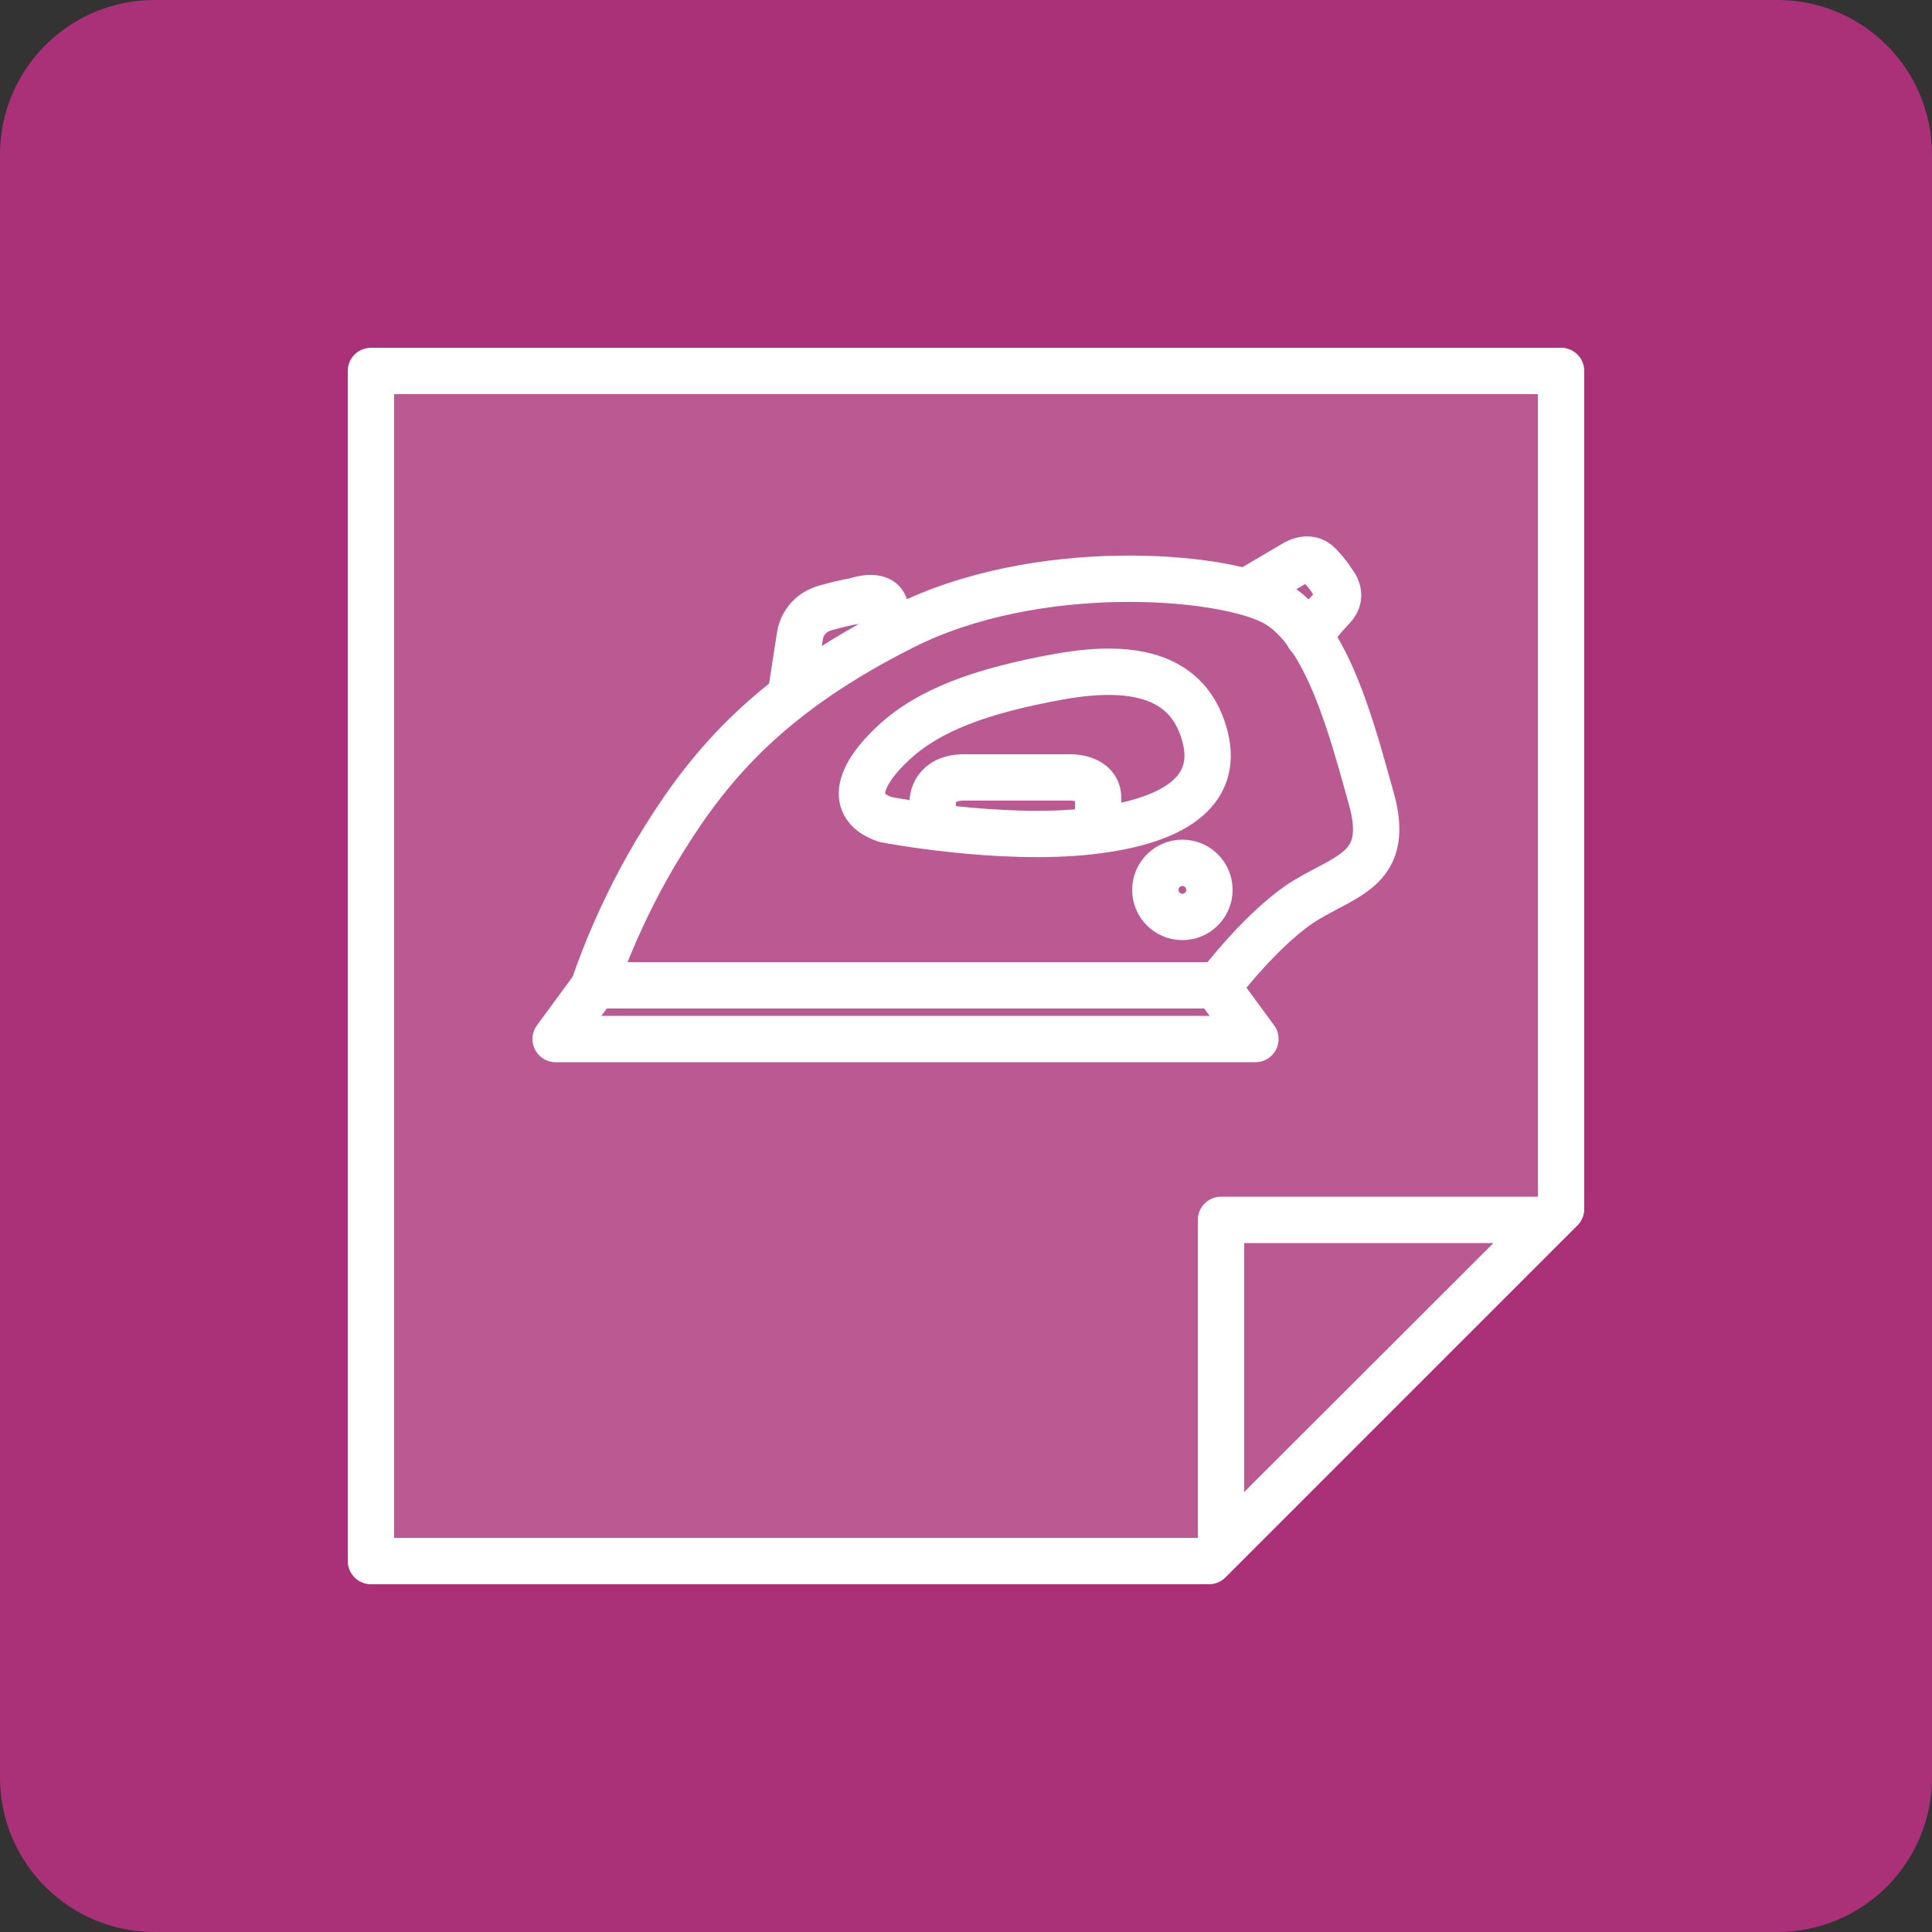
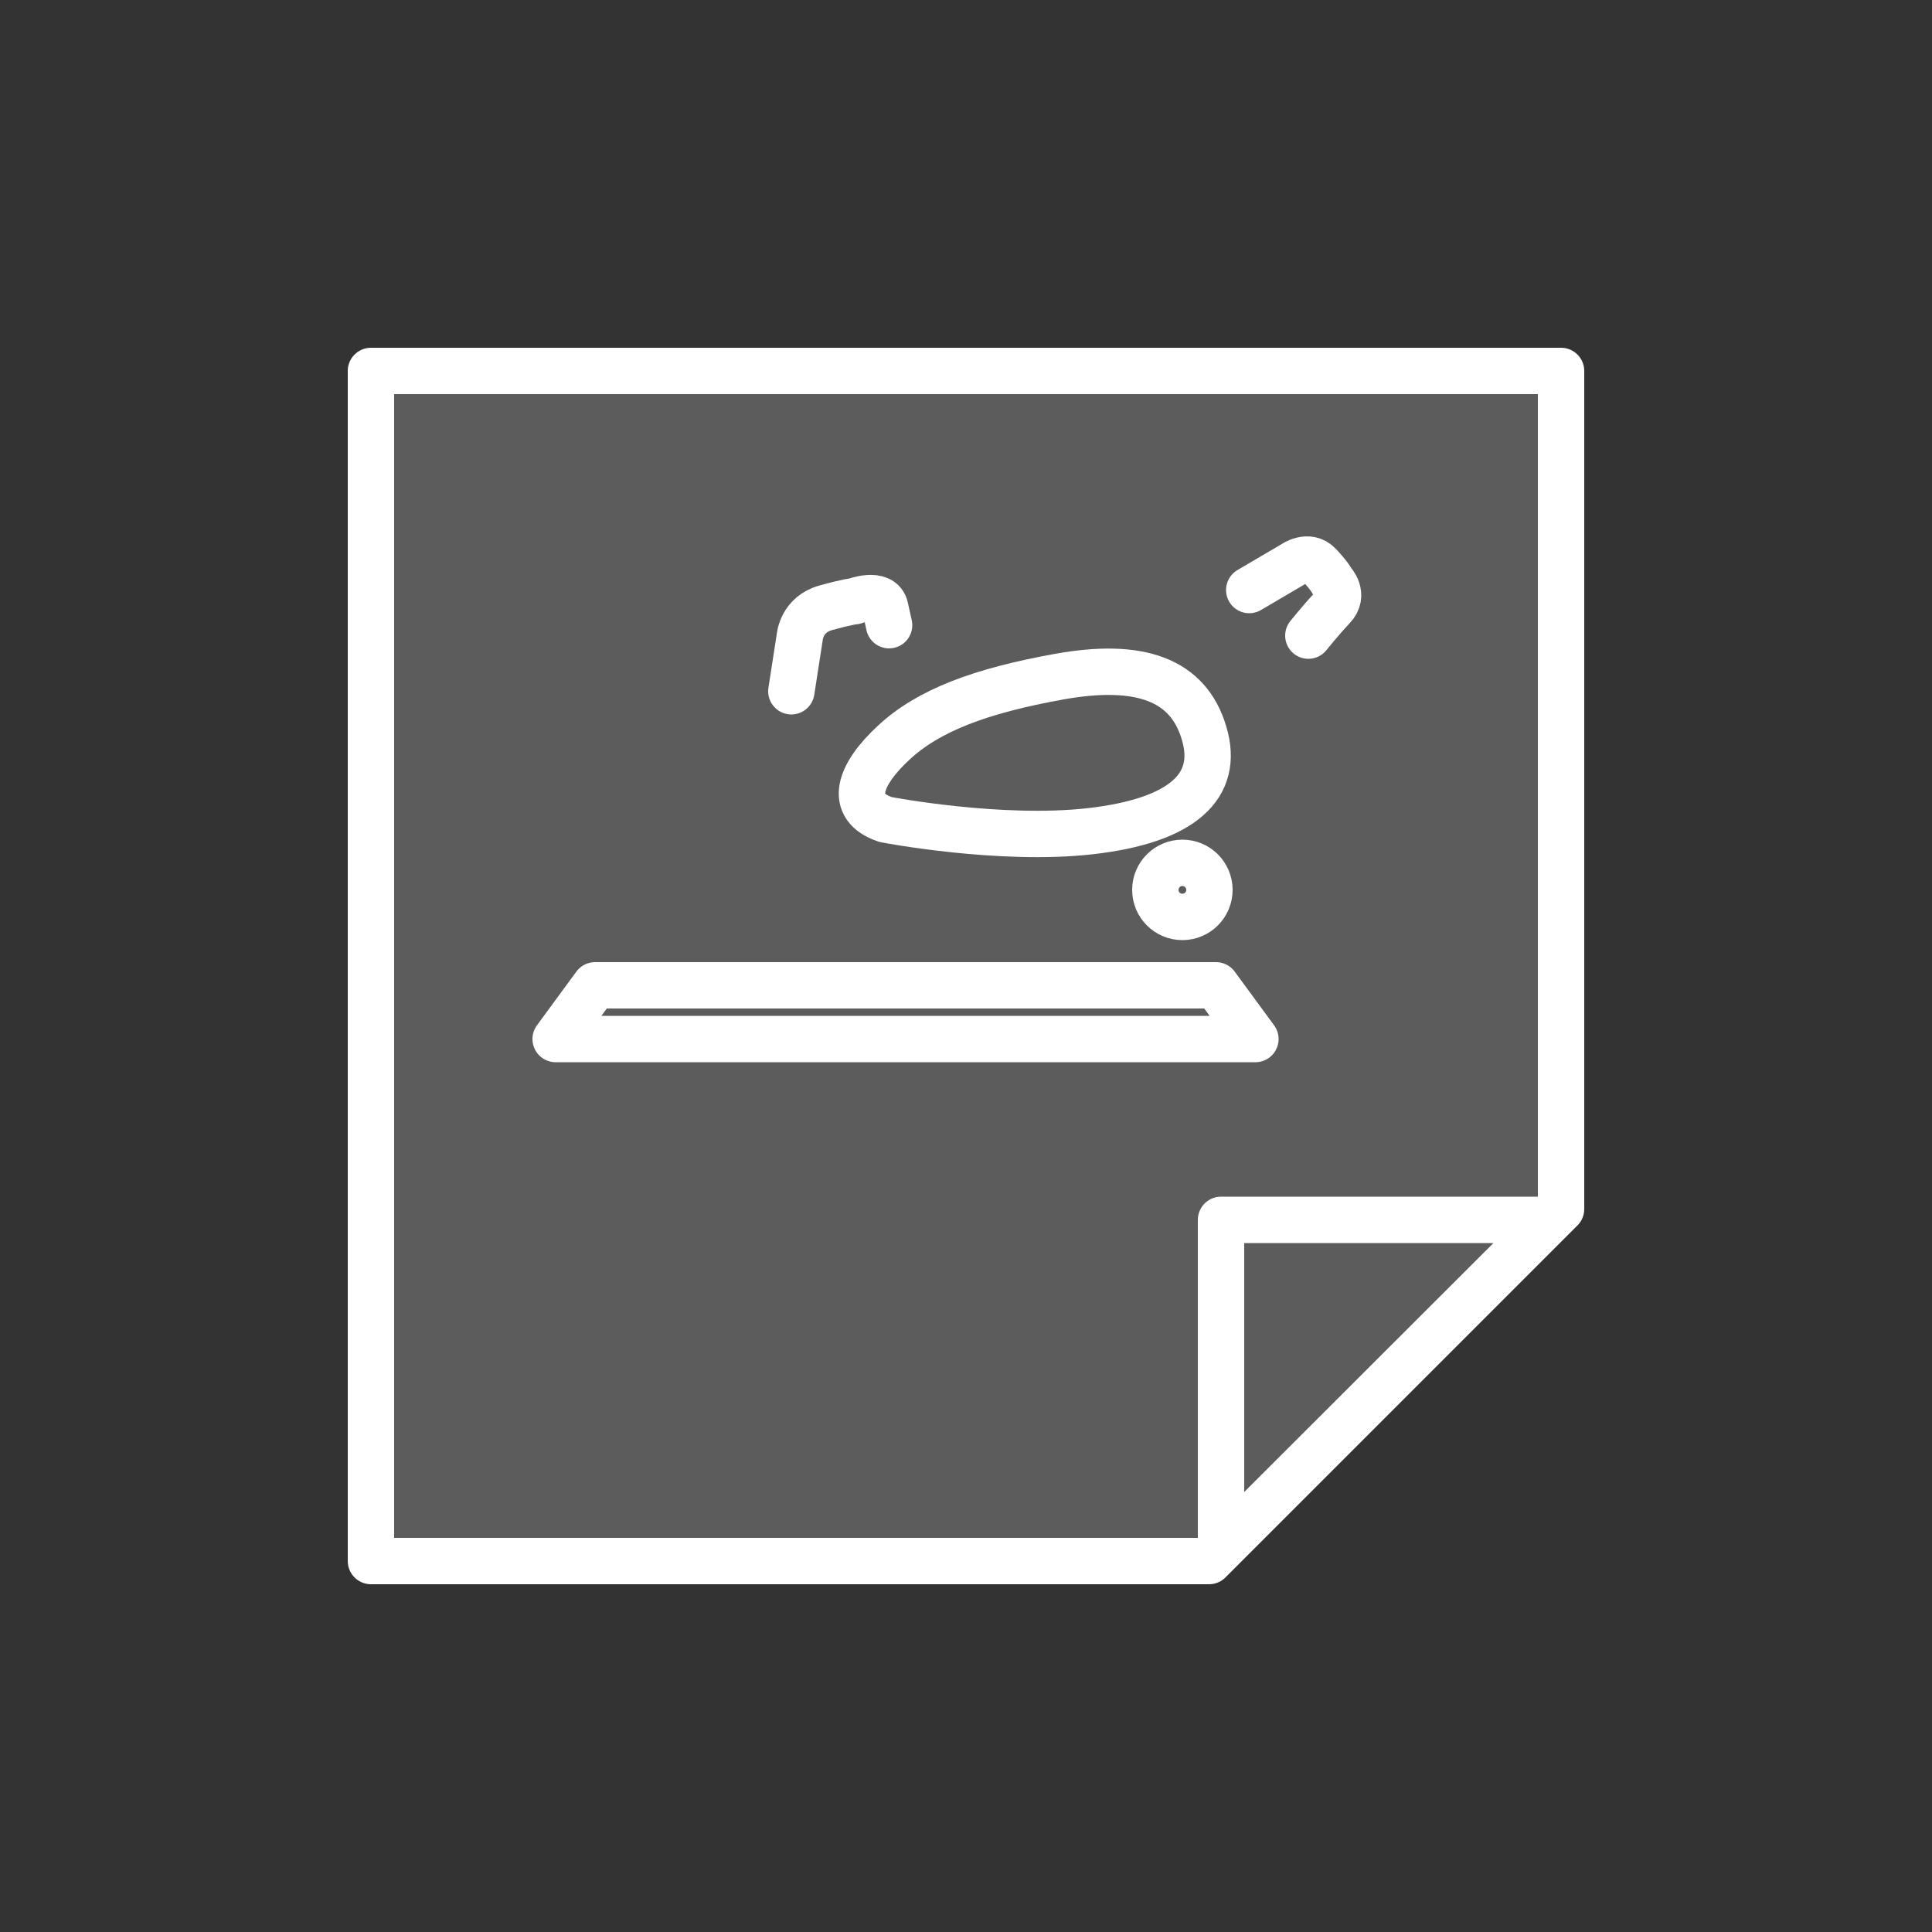
<svg xmlns="http://www.w3.org/2000/svg" version="1.1" id="Слой_1" x="0px" y="0px" viewBox="0 0 50 50" style="enable-background:new 0 0 50 50;" xml:space="preserve">
  <rect x="0" y="0" width="50" height="50" fill="#333333" stroke="none" />
  <style type="text/css">
	.st0{fill:#AA3077;}
	.st1{opacity:0.2;fill-rule:evenodd;clip-rule:evenodd;fill:#FFFFFF;}
	
		.st2{fill-rule:evenodd;clip-rule:evenodd;fill:none;stroke:#FFFFFF;stroke-width:1.2;stroke-linecap:round;stroke-linejoin:round;stroke-miterlimit:10;}
	.st3{opacity:0.2;fill:#FFFFFF;}
	.st4{fill:none;stroke:#FFFFFF;stroke-width:1.2;stroke-linecap:round;stroke-linejoin:round;stroke-miterlimit:10;}
	.st5{fill:none;stroke:#FFFFFF;stroke-width:1.2;stroke-linecap:round;stroke-linejoin:round;}
	.st6{fill:none;stroke:#FFFFFF;stroke-width:1.2;stroke-linecap:round;stroke-linejoin:round;stroke-dasharray:2.553,2.553;}
	.st7{fill:none;stroke:#FFFFFF;stroke-width:1.2;stroke-linecap:round;stroke-linejoin:round;stroke-dasharray:2.45,2.45;}
	.st8{fill:none;stroke:#FFFFFF;stroke-width:1.2;stroke-linecap:round;stroke-linejoin:round;stroke-miterlimit:22.926;}
	
		.st9{fill-rule:evenodd;clip-rule:evenodd;fill:none;stroke:#FFFFFF;stroke-width:1.2;stroke-linecap:round;stroke-linejoin:round;stroke-miterlimit:22.926;}
</style>
-   <path class="st0" d="M46,50H4c-2.21,0-4-1.79-4-4V4c0-2.21,1.79-4,4-4h42c2.21,0,4,1.79,4,4v42C50,48.21,48.21,50,46,50z" />
  <g>
    <polygon class="st1" points="9.6,9.68 40.4,9.68 40.4,31.37 31.29,40.47 9.6,40.47  " />
    <polygon class="st2" points="9.6,9.6 40.4,9.6 40.4,31.29 31.29,40.4 9.6,40.4  " />
    <polygon class="st2" points="40.1,31.57 40.09,31.57 31.6,31.57 31.6,39.99 31.6,40.06  " />
  </g>
  <g>
-     <path class="st4" d="M31.54,25.5c0,0,1.19-1.57,2.28-2.22c1.09-0.65,2.17-0.83,1.67-2.61c-0.5-1.78-1.15-4.37-2.54-5.09   c-1.39-0.72-6.13-1.09-9.56,0.63s-4.98,3.54-6.19,5.48c-1.22,1.93-1.82,3.81-1.82,3.81H31.54z" />
    <path class="st4" d="M22.92,21.21c0,0,2.96,0.57,5.31,0.3s3.35-1.15,2.93-2.54c-0.41-1.39-1.67-1.83-3.74-1.46   c-2.06,0.37-3.4,0.88-4.29,1.71C22.24,20.04,21.93,20.88,22.92,21.21z" />
    <polygon class="st4" points="32.49,26.89 14.38,26.89 15.4,25.5 31.47,25.5  " />
    <path class="st4" d="M20.48,17.89l0.22-1.42c0,0,0.05-0.57,0.67-0.74c0.62-0.17,0.74-0.17,0.74-0.17s0.71-0.27,0.8,0.17   c0.1,0.45,0.1,0.45,0.1,0.45" />
    <path class="st4" d="M32.33,15.27l1.14-0.67c0,0,0.39-0.28,0.67,0.02c0.28,0.3,0.34,0.43,0.34,0.43s0.33,0.34,0.01,0.67   c-0.32,0.34-0.63,0.73-0.63,0.73" />
    <circle class="st4" cx="30.6" cy="23.03" r="0.7" />
-     <path class="st4" d="M24.14,21.37v-0.65c0,0,0.01-0.6,0.81-0.6c0.79,0,2.75,0,2.75,0s0.72-0.02,0.72,0.54s0,0.77,0,0.77" />
  </g>
</svg>